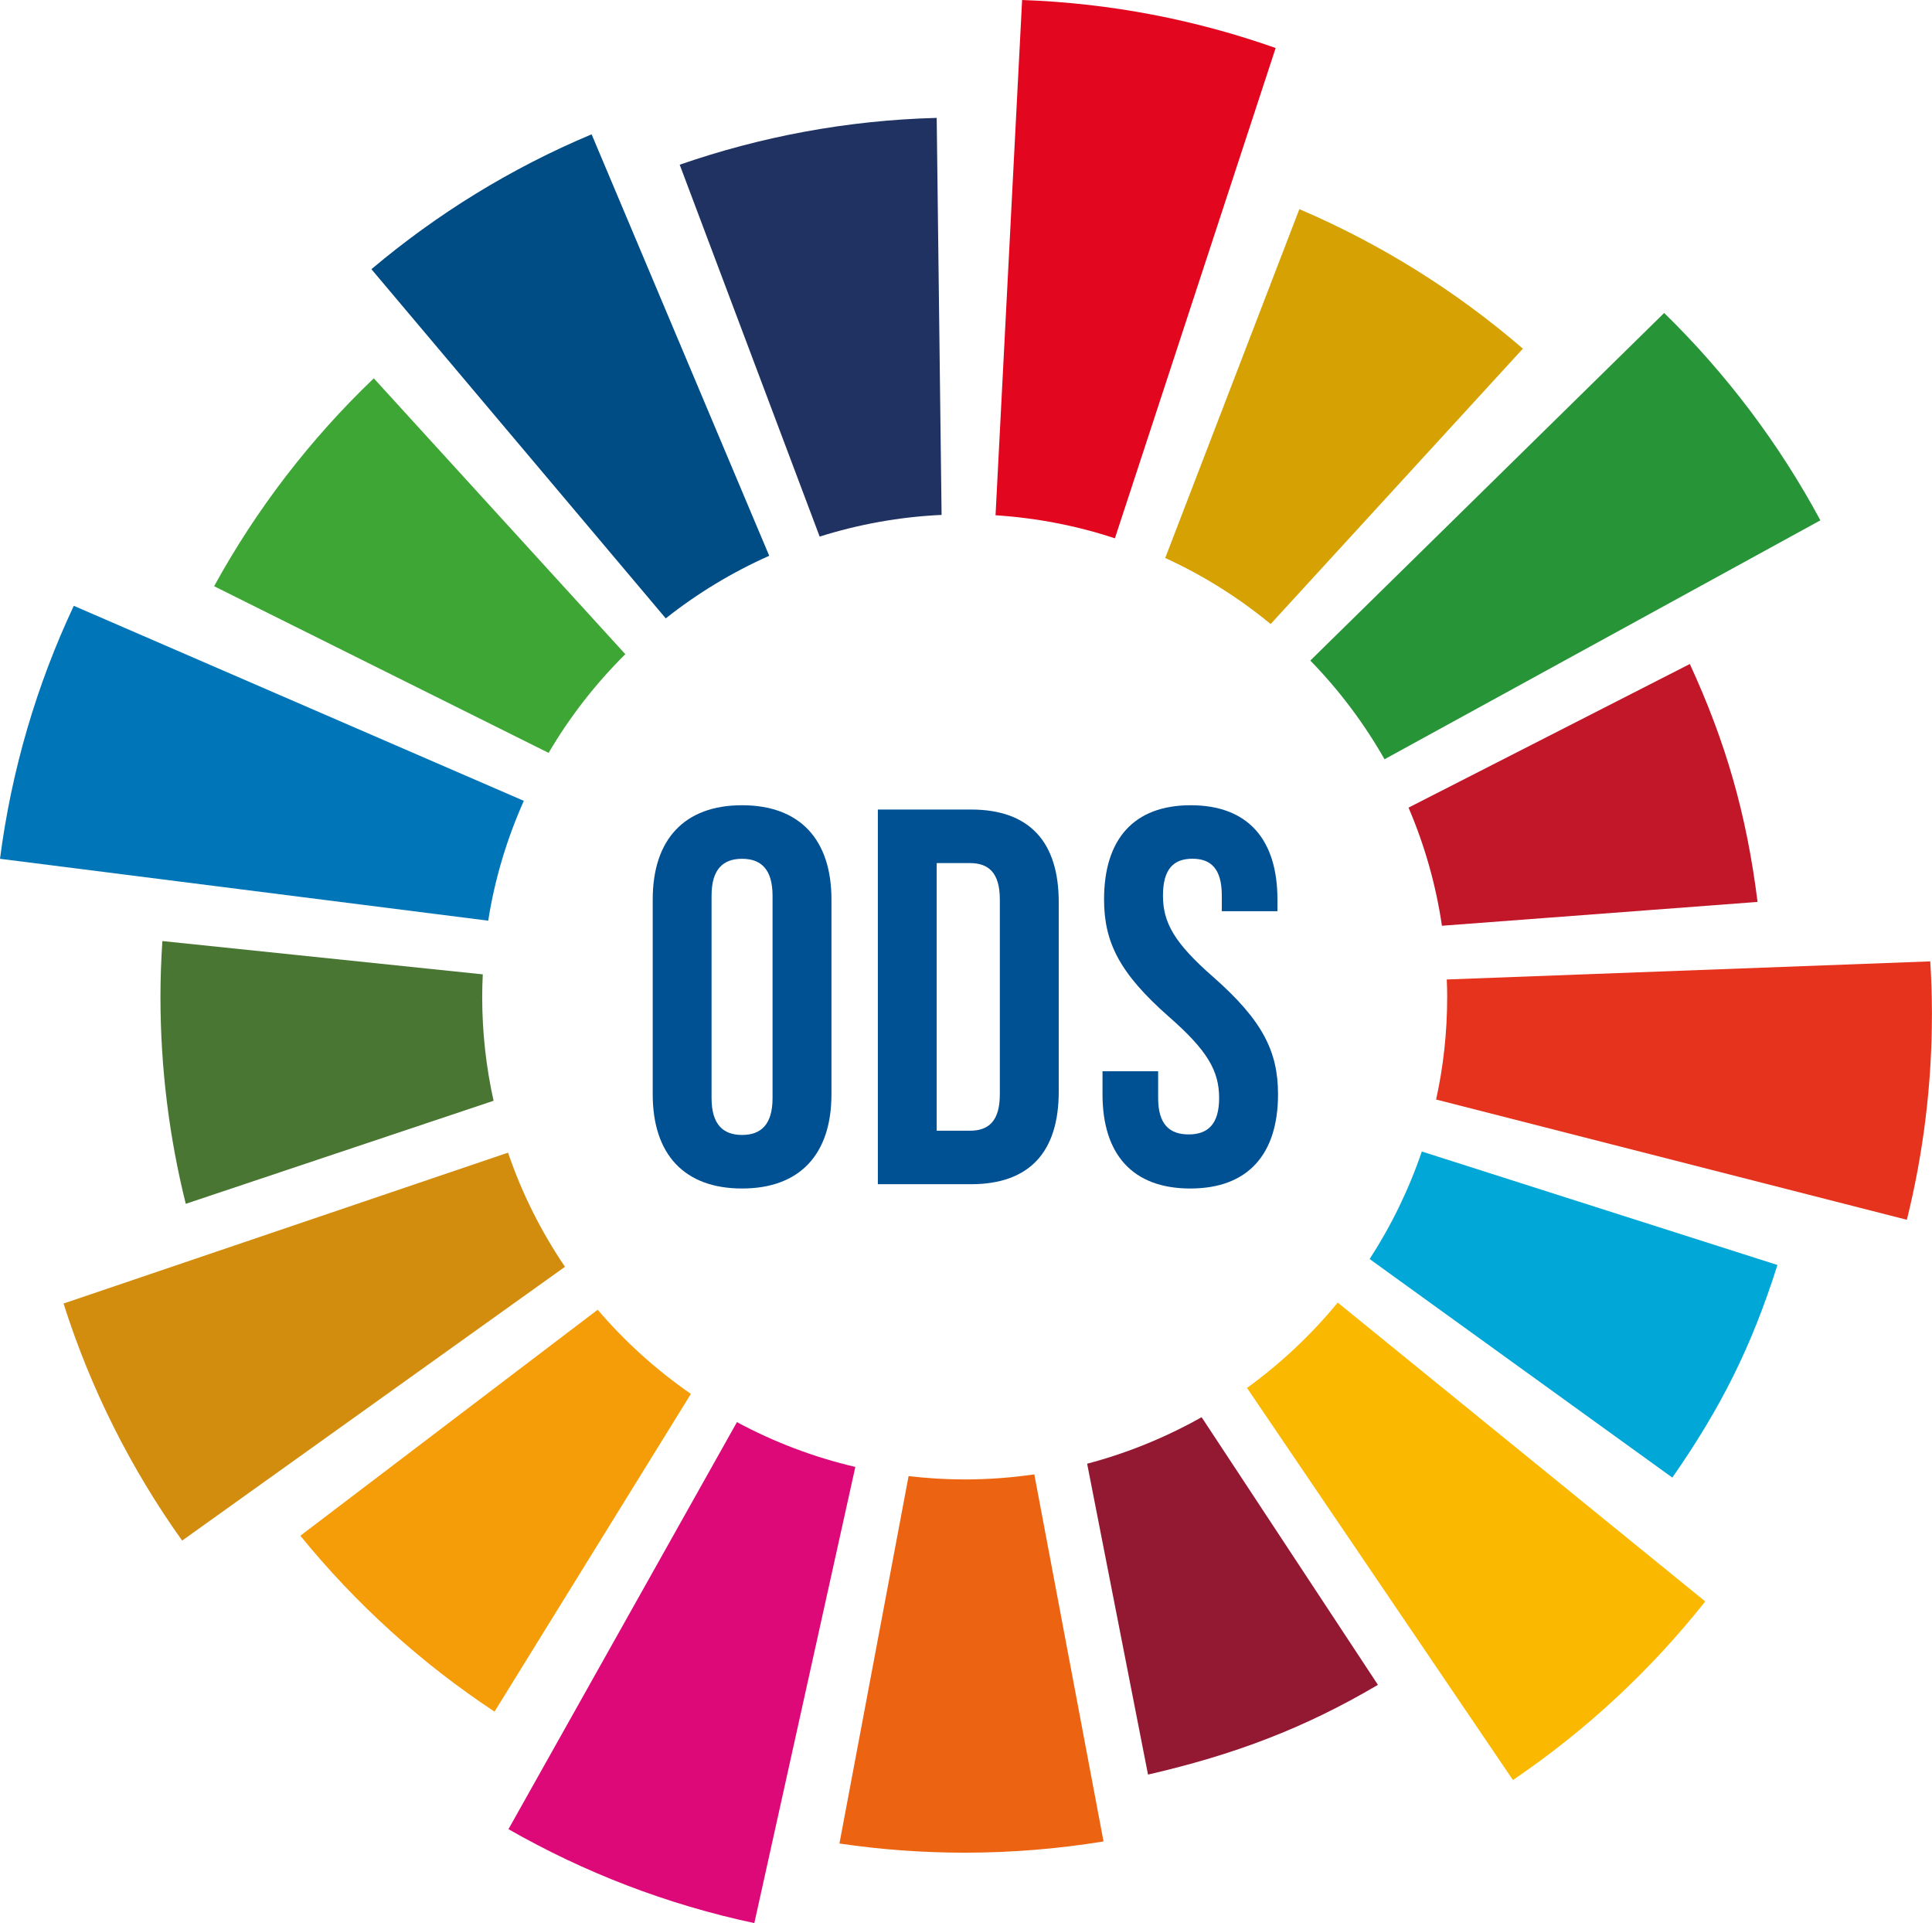
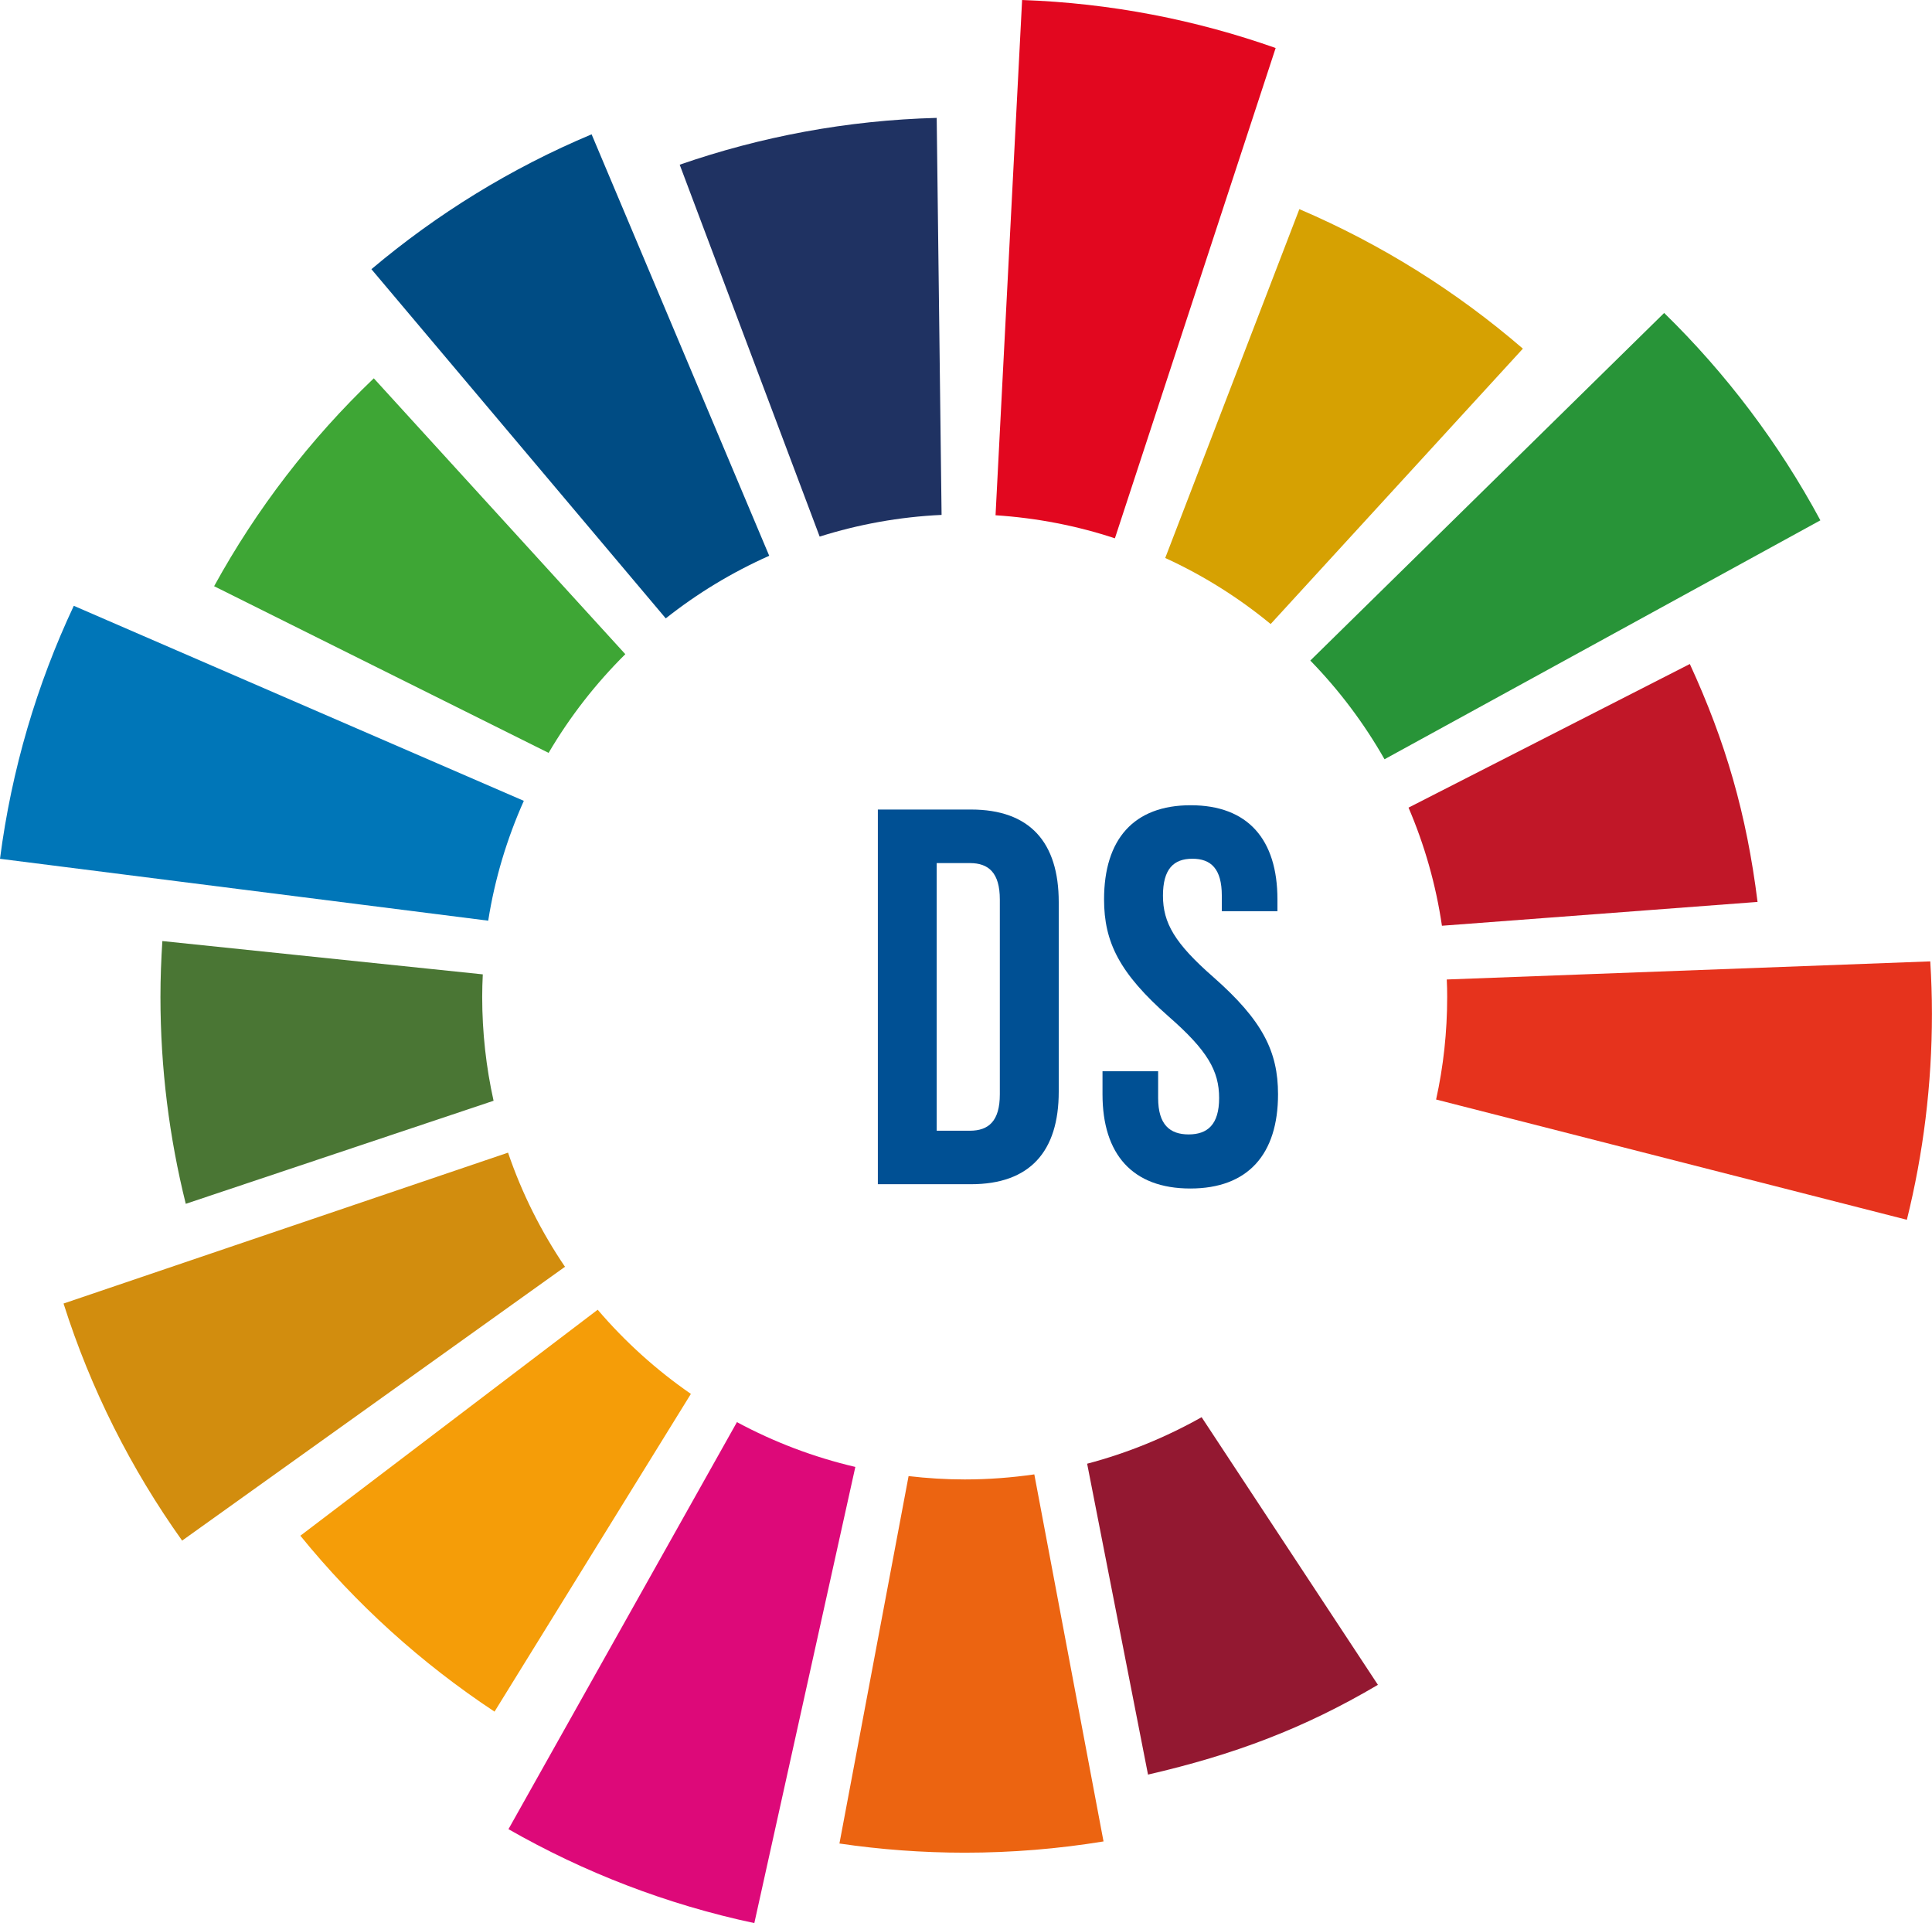
<svg xmlns="http://www.w3.org/2000/svg" version="1.1" id="Capa_1" x="0px" y="0px" viewBox="0 0 324.38 322.84" style="enable-background:new 0 0 324.38 322.84;" xml:space="preserve">
  <style type="text/css">
	.st0{fill:#3EA635;}
	.st1{fill:#D6A102;}
	.st2{fill:#C11728;}
	.st3{fill:#289438;}
	.st4{fill:#4A7634;}
	.st5{fill:#FBB800;}
	.st6{fill:#E6331D;}
	.st7{fill:#F59D08;}
	.st8{fill:#0076B8;}
	.st9{fill:#931831;}
	.st10{fill:#00A7D7;}
	.st11{fill:#EC6411;}
	.st12{fill:#E2071F;}
	.st13{fill:#DD0979;}
	.st14{fill:#1F3262;}
	.st15{fill:#D28D0E;}
	.st16{fill:#004C84;}
	.st17{fill:#005094;}
	.st18{display:none;}
	.st19{display:inline;fill:#3EA635;}
	.st20{display:inline;fill:#D6A102;}
	.st21{display:inline;fill:#C11728;}
	.st22{display:inline;fill:#289438;}
	.st23{display:inline;fill:#4A7634;}
	.st24{display:inline;fill:#FBB800;}
	.st25{display:inline;fill:#E6331D;}
	.st26{display:inline;fill:#F59D08;}
	.st27{display:inline;fill:#0076B8;}
	.st28{display:inline;fill:#931831;}
	.st29{display:inline;fill:#00A7D7;}
	.st30{display:inline;fill:#EC6411;}
	.st31{display:inline;fill:#E2071F;}
	.st32{display:inline;fill:#DD0979;}
	.st33{display:inline;fill:#1F3262;}
	.st34{display:inline;fill:#D28D0E;}
	.st35{display:inline;fill:#004C84;}
</style>
  <g>
    <path class="st0" d="M92.11,126.39c3.57-6.08,7.91-11.64,12.88-16.57L62.76,63.51c-10.62,10.15-19.69,21.92-26.81,34.9   L92.11,126.39z" />
    <path class="st1" d="M195.64,93.67c6.39,2.93,12.34,6.67,17.7,11.09l42.35-46.23c-11.15-9.62-23.8-17.55-37.53-23.42L195.64,93.67z   " />
    <path class="st2" d="M283.72,111.47l-47.23,24.11c2.68,6.25,4.59,12.9,5.61,19.83l52.99-4   C293.25,136.63,289.72,124.51,283.72,111.47" />
    <path class="st3" d="M232.46,127.46l73.18-40.11c-6.95-12.91-15.82-24.65-26.23-34.81l-59.41,58.35   C224.83,115.85,229.02,121.41,232.46,127.46" />
    <path class="st4" d="M80.96,167.35c0-1.26,0.04-2.53,0.1-3.78l-53.8-5.59c-0.2,3.09-0.32,6.22-0.32,9.37   c0,11.97,1.48,23.61,4.25,34.74l51.68-17.3C81.62,179.16,80.96,173.33,80.96,167.35" />
-     <path class="st5" d="M224.6,218.67c-4.44,5.4-9.56,10.22-15.23,14.33l44.65,65.82c12.24-8.29,23.13-18.42,32.29-29.98L224.6,218.67   z" />
    <path class="st6" d="M242.98,167.35c0,5.91-0.63,11.67-1.86,17.23l79.04,20.19c2.75-11.08,4.21-22.65,4.21-34.56   c0-2.96-0.1-5.9-0.28-8.82l-81.18,3.04C242.96,165.41,242.98,166.37,242.98,167.35" />
    <path class="st7" d="M100.35,219.87l-49.92,37.94c9.29,11.43,20.28,21.39,32.6,29.53L116,234   C110.19,229.99,104.93,225.23,100.35,219.87" />
    <path class="st8" d="M81.97,154.56c1.11-7.06,3.16-13.8,5.98-20.12L12.39,101.7C6.19,114.89,1.94,129.18,0,144.17L81.97,154.56z" />
    <path class="st9" d="M231.35,282.84l-29.6-44.93c-5.98,3.37-12.43,6.02-19.22,7.81l10.22,52.19   C207.21,294.57,218.93,290.17,231.35,282.84" />
-     <path class="st10" d="M238.72,193.31c-2.18,6.41-5.14,12.47-8.76,18.05l50.82,36.69c8.13-11.69,13.26-21.84,17.65-35.69   L238.72,193.31z" />
    <path class="st11" d="M173.66,247.51c-3.81,0.55-7.71,0.85-11.68,0.85c-3.19,0-6.34-0.2-9.43-0.56l-11.61,61.68   c6.87,1.01,13.9,1.54,21.04,1.54c7.93,0,15.71-0.65,23.3-1.89L173.66,247.51z" />
    <path class="st12" d="M167.15,86.5c6.96,0.45,13.68,1.77,20.04,3.87l26.99-82.31c-13.4-4.73-27.69-7.54-42.57-8.06L167.15,86.5z" />
    <path class="st13" d="M143.61,246.26c-7.02-1.64-13.69-4.19-19.88-7.52l-38.36,68.33c12.69,7.26,26.57,12.64,41.28,15.77   L143.61,246.26z" />
    <path class="st14" d="M137.62,90.08c6.51-2.05,13.36-3.31,20.47-3.64l-0.82-66.65c-15.08,0.4-29.56,3.15-43.15,7.86L137.62,90.08z" />
    <path class="st15" d="M94.86,212.66c-3.98-5.87-7.23-12.31-9.56-19.16l-74.63,25.33c4.56,14.38,11.33,27.77,19.91,39.8   L94.86,212.66z" />
    <path class="st16" d="M111.78,103.81c5.3-4.2,11.13-7.73,17.37-10.51L99.33,22.55c-13.5,5.66-25.94,13.34-36.97,22.64   L111.78,103.81z" />
-     <path class="st17" d="M109.59,151c0-10.06,5.3-15.82,15-15.82s15.01,5.75,15.01,15.82v32.71c0,10.06-5.3,15.81-15.01,15.81   s-15-5.75-15-15.81V151z M119.47,184.33c0,4.49,1.98,6.2,5.12,6.2c3.15,0,5.12-1.71,5.12-6.2v-33.96c0-4.49-1.98-6.2-5.12-6.2   c-3.15,0-5.12,1.71-5.12,6.2V184.33z" />
    <path class="st17" d="M147.39,135.9h15.63c9.88,0,14.74,5.48,14.74,15.55v31.81c0,10.06-4.85,15.54-14.74,15.54h-15.63V135.9z    M157.27,144.89v44.93h5.57c3.15,0,5.03-1.62,5.03-6.11V151c0-4.49-1.89-6.11-5.03-6.11H157.27z" />
    <path class="st17" d="M199.92,135.18c9.61,0,14.56,5.75,14.56,15.81v1.98h-9.34v-2.61c0-4.49-1.8-6.2-4.94-6.2   c-3.14,0-4.94,1.71-4.94,6.2c0,4.58,1.98,8,8.45,13.66c8.27,7.28,10.87,12.49,10.87,19.68c0,10.06-5.03,15.82-14.73,15.82   c-9.71,0-14.74-5.75-14.74-15.82v-3.86h9.34v4.49c0,4.49,1.98,6.11,5.12,6.11c3.14,0,5.12-1.62,5.12-6.11c0-4.58-1.98-8-8.45-13.66   c-8.27-7.28-10.87-12.49-10.87-19.68C185.37,140.93,190.31,135.18,199.92,135.18" />
  </g>
</svg>